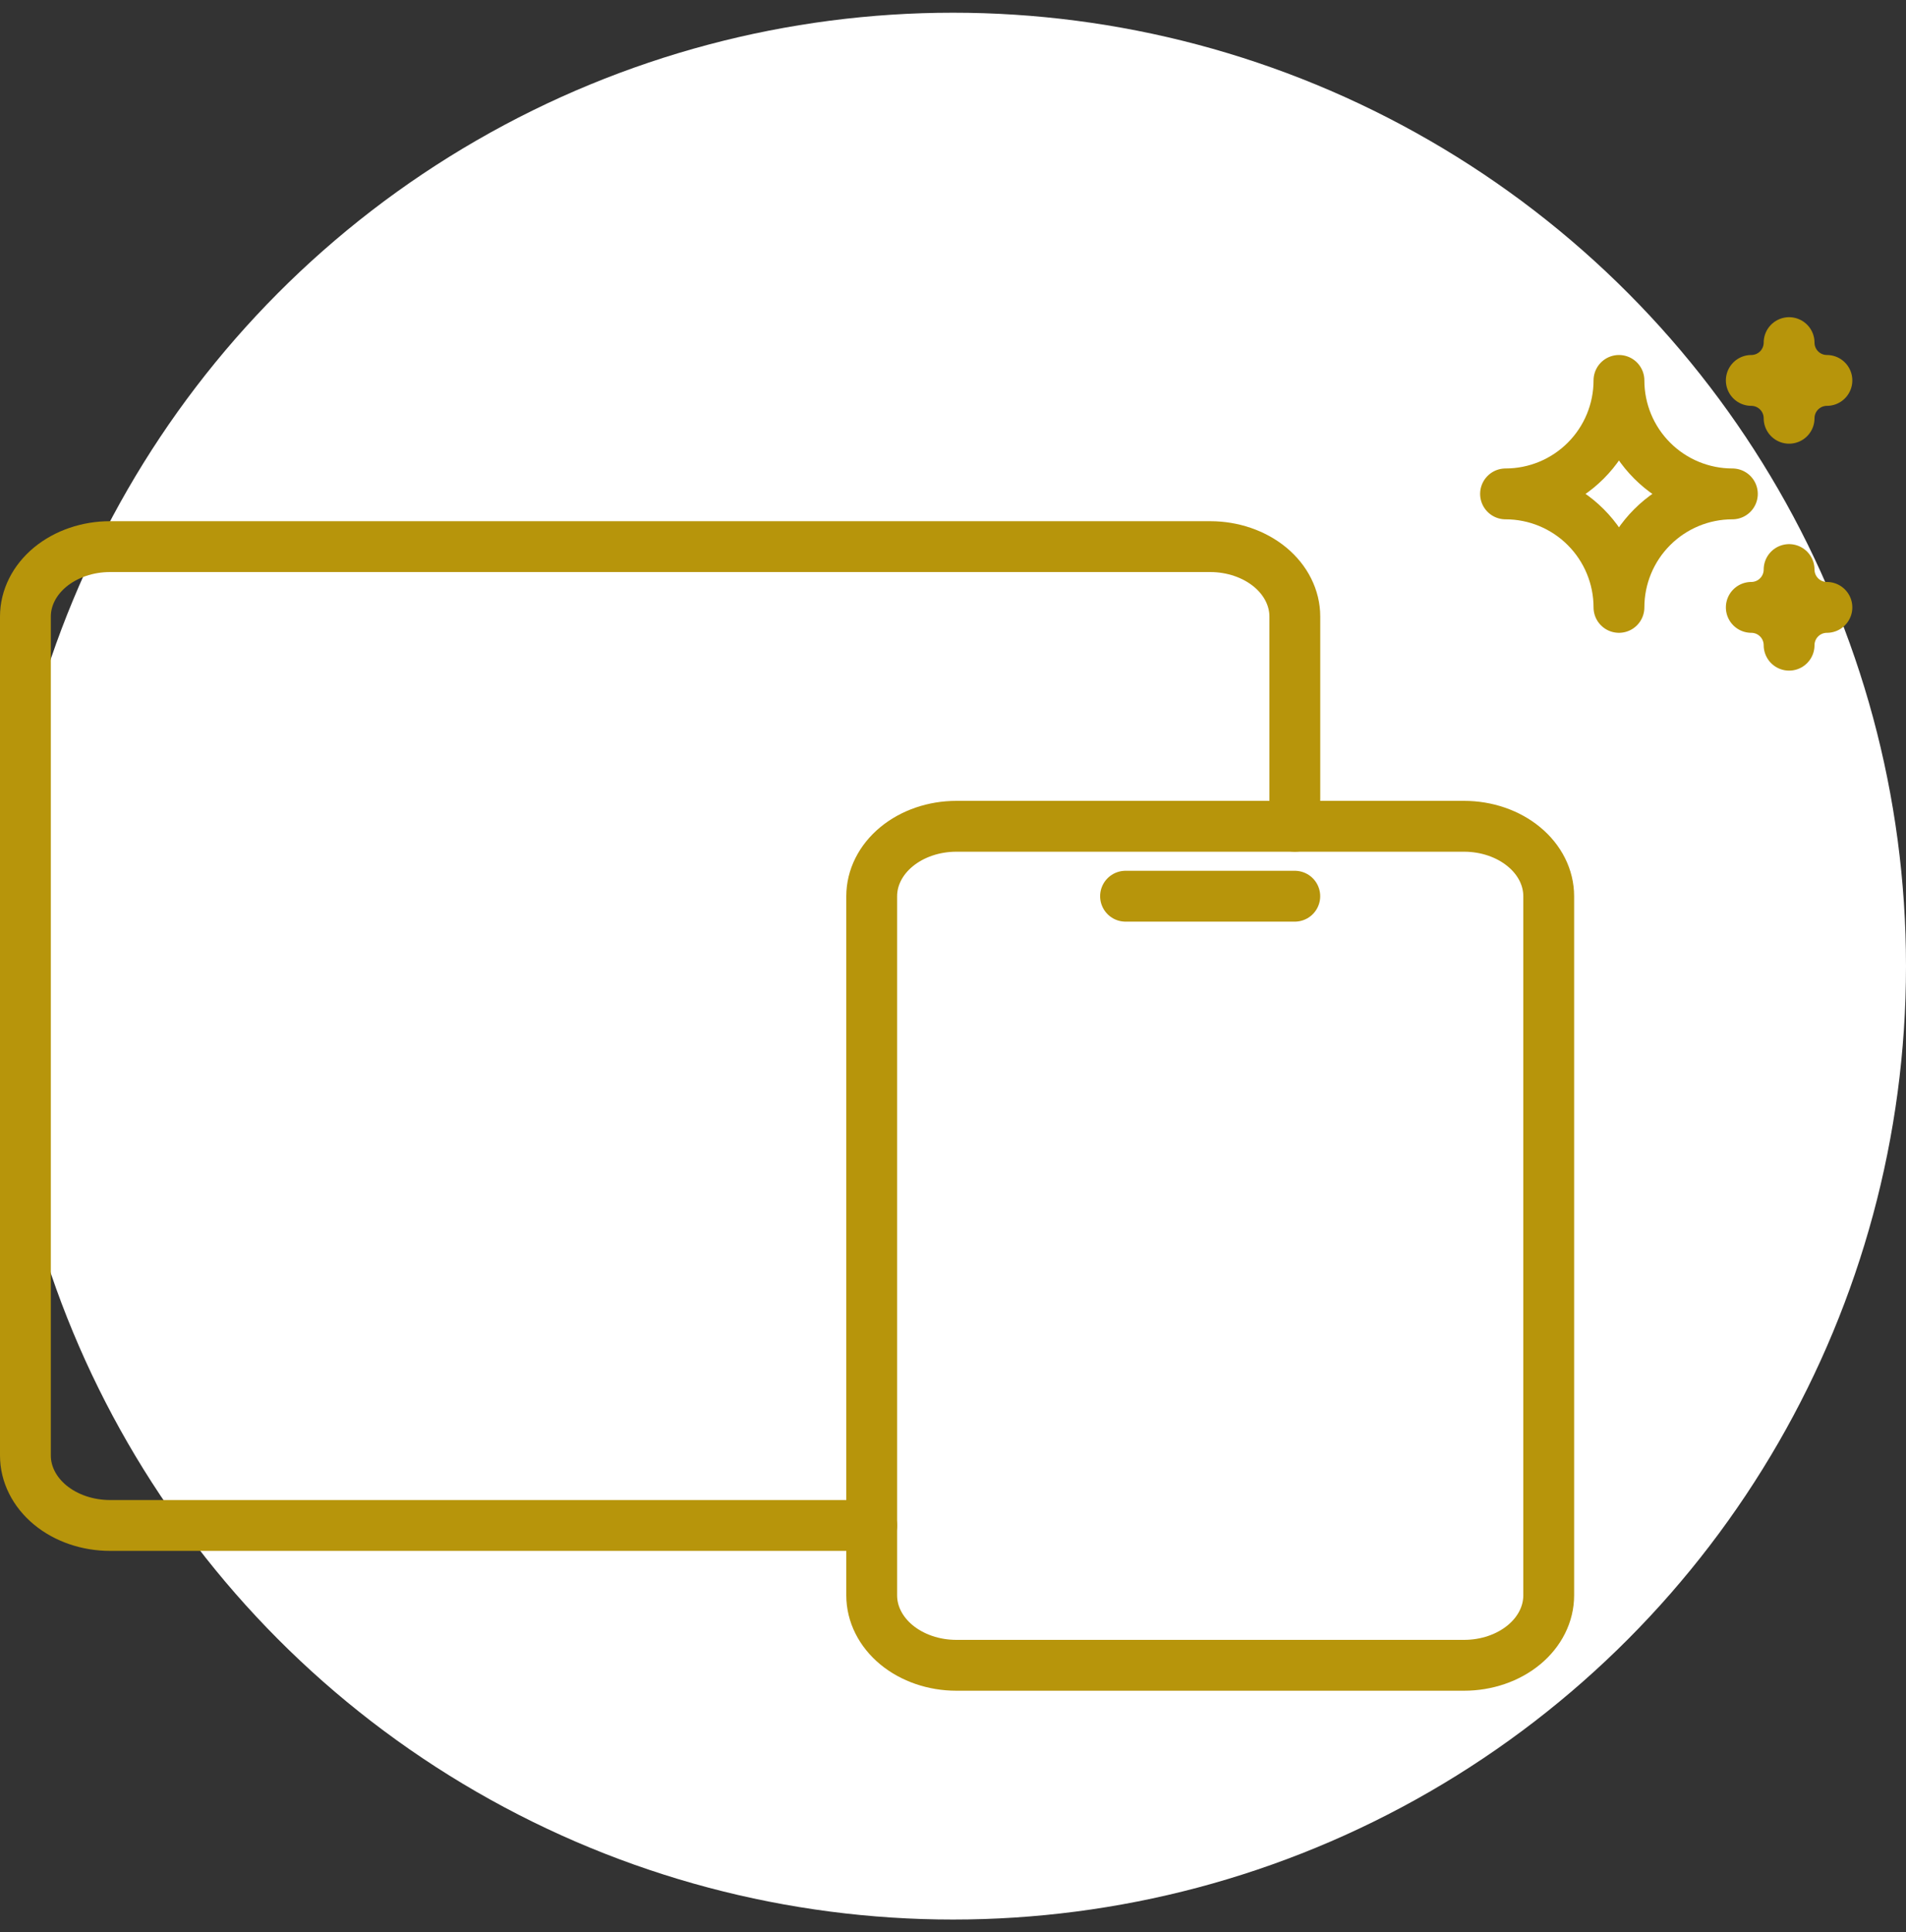
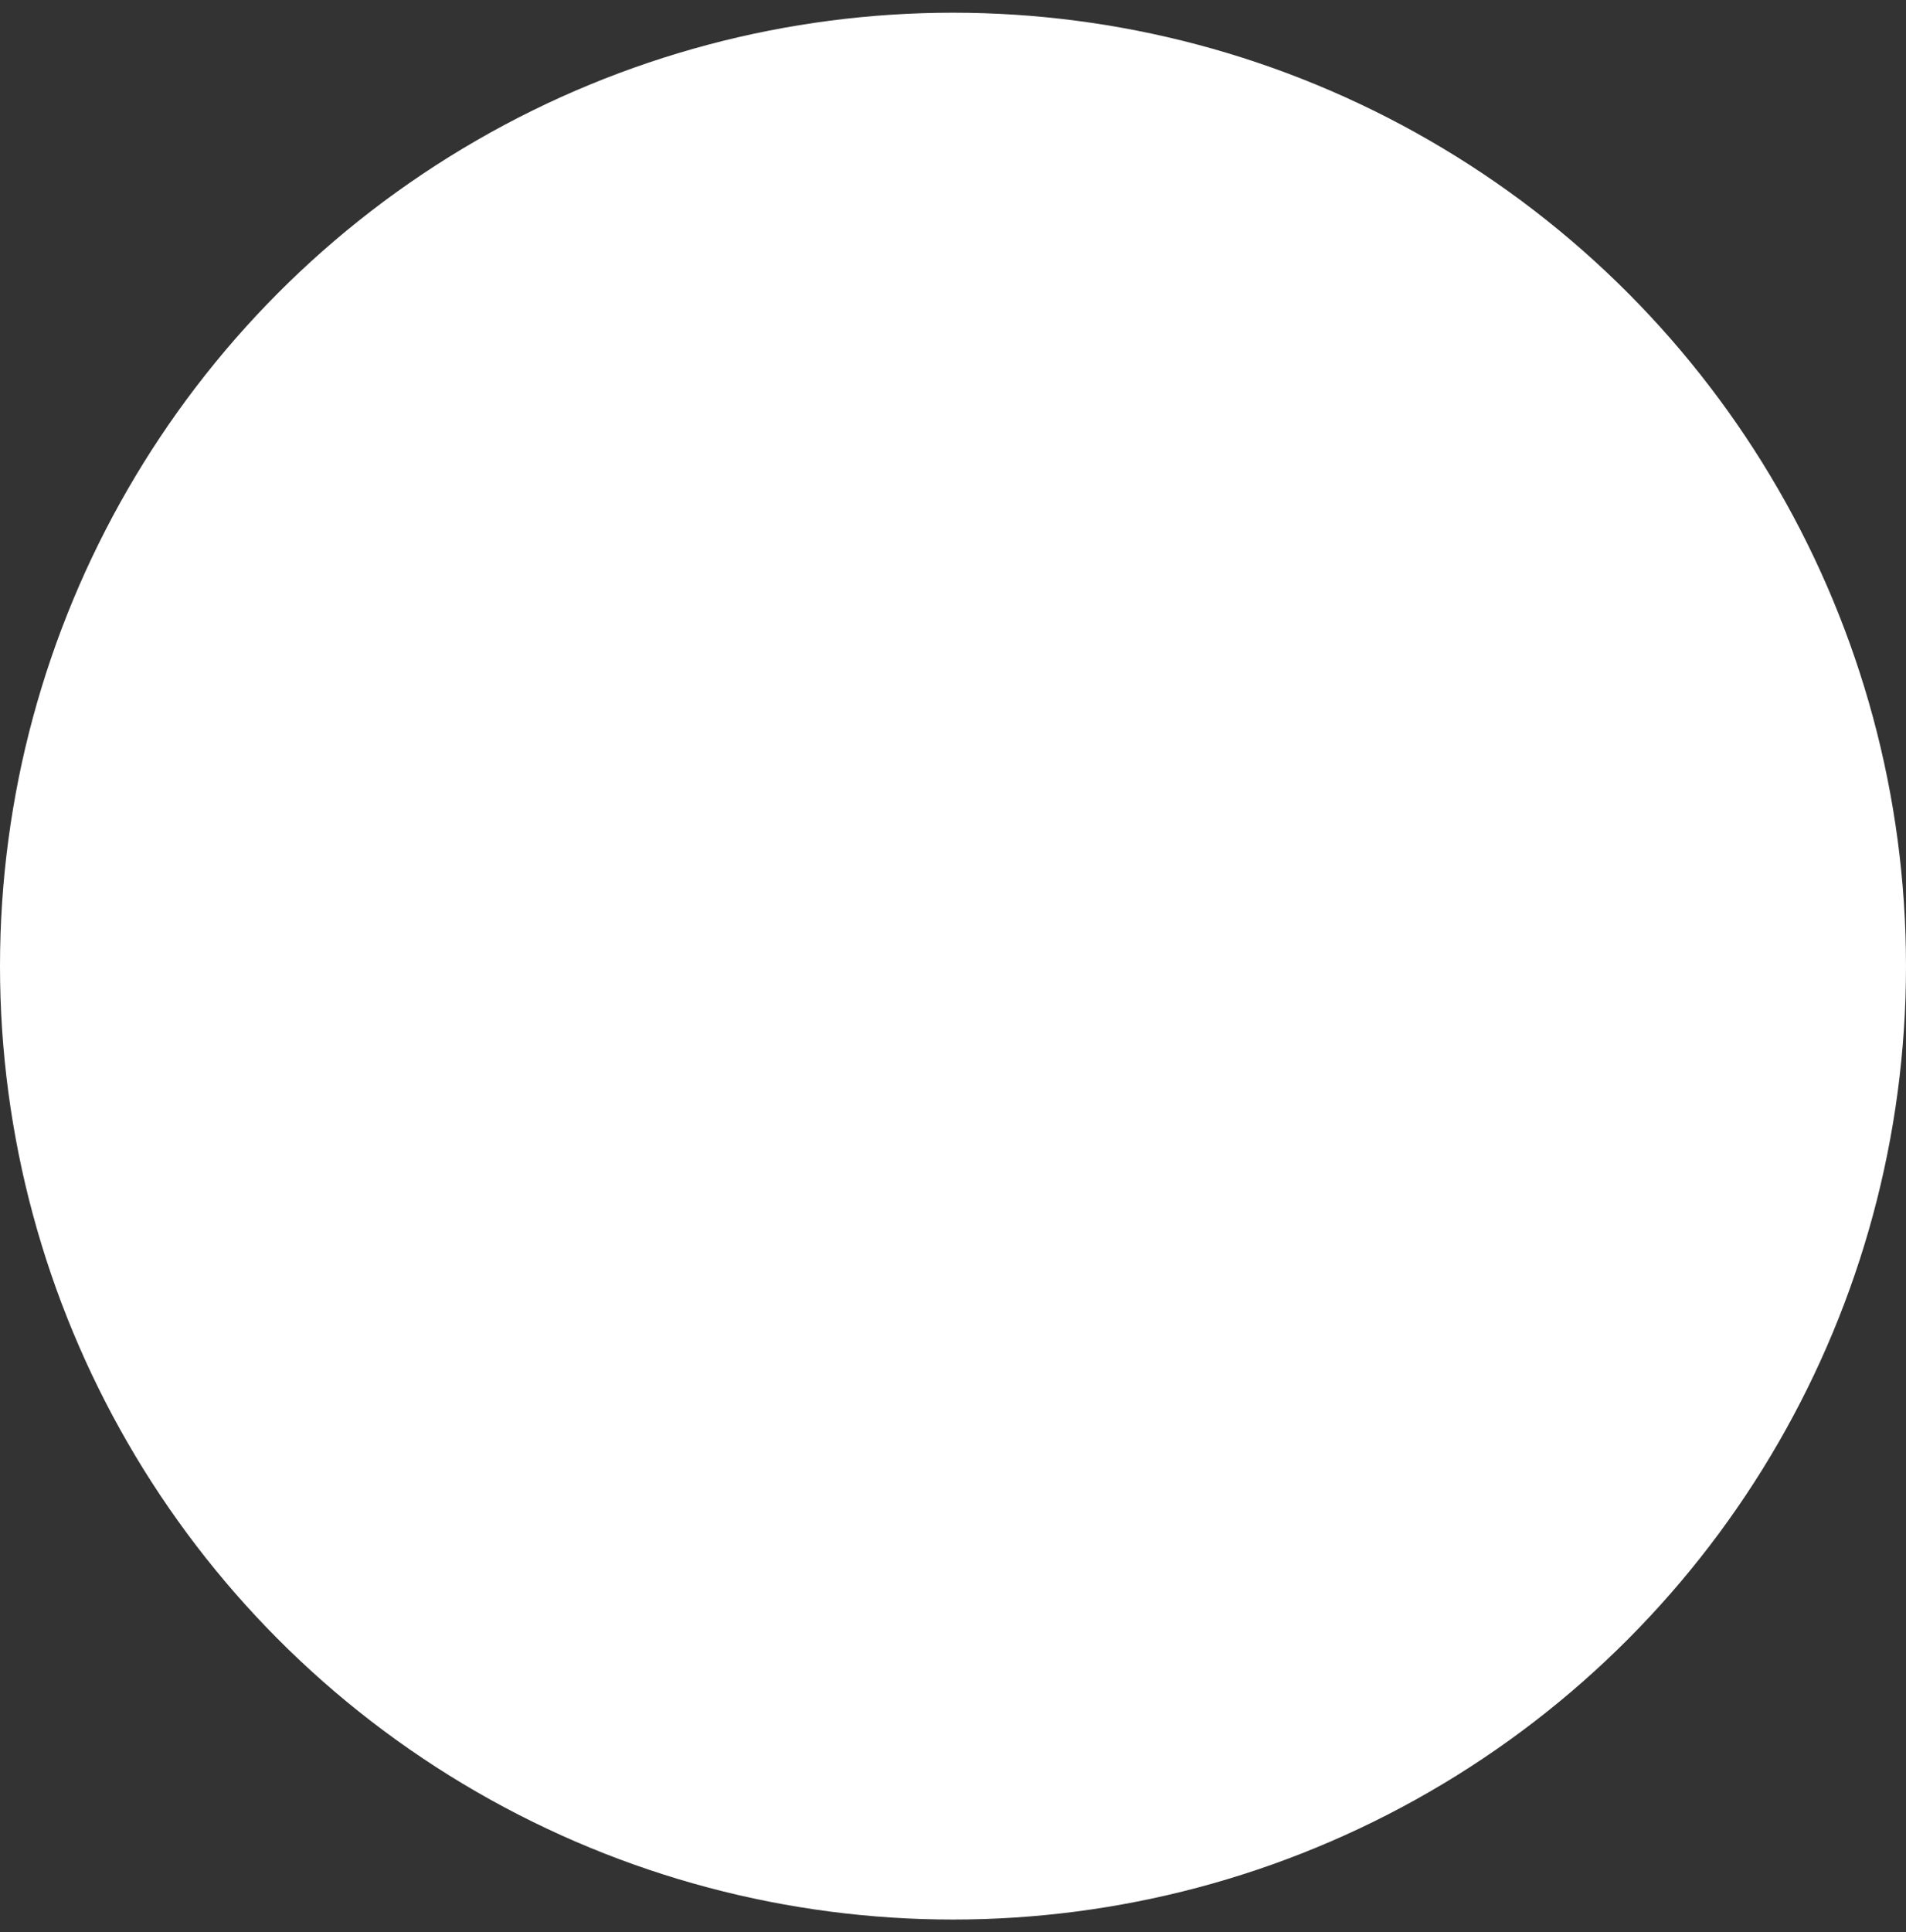
<svg xmlns="http://www.w3.org/2000/svg" width="75" height="76" viewBox="0 0 75 76" fill="none">
  <rect x="0" y="0" width="75" height="76" fill="#333333" stroke="none" />
  <circle cx="37.5" cy="38" r="37.5" fill="white" />
  <g clip-path="url(#clip0_159_10335)">
-     <path d="M68.912 23.89C69.307 23.89 69.685 24.046 69.964 24.325C70.243 24.604 70.4 24.983 70.4 25.377C70.4 24.983 70.557 24.604 70.836 24.325C71.115 24.046 71.493 23.89 71.888 23.89C71.493 23.89 71.115 23.733 70.836 23.454C70.557 23.175 70.4 22.796 70.4 22.402C70.4 22.796 70.243 23.175 69.964 23.454C69.685 23.733 69.307 23.89 68.912 23.89ZM68.912 14.963C69.307 14.963 69.685 15.12 69.964 15.399C70.243 15.678 70.4 16.056 70.4 16.451C70.4 16.056 70.557 15.678 70.836 15.399C71.115 15.12 71.493 14.963 71.888 14.963C71.493 14.963 71.115 14.807 70.836 14.528C70.557 14.249 70.4 13.87 70.4 13.476C70.4 13.87 70.243 14.249 69.964 14.528C69.685 14.807 69.307 14.963 68.912 14.963ZM63.705 23.89C63.705 22.706 64.175 21.571 65.013 20.734C65.85 19.897 66.985 19.426 68.168 19.426C66.985 19.426 65.85 18.956 65.013 18.119C64.175 17.282 63.705 16.147 63.705 14.963C63.705 16.147 63.235 17.282 62.398 18.119C61.561 18.956 60.426 19.426 59.242 19.426C60.426 19.426 61.561 19.897 62.398 20.734C63.235 21.571 63.705 22.706 63.705 23.89Z" stroke="#B7950B" stroke-width="2" stroke-linecap="round" stroke-linejoin="round" />
-   </g>
-   <path d="M34.301 35.25C34.301 34.521 34.652 33.821 35.276 33.306C35.901 32.79 36.748 32.5 37.631 32.5H57.611C58.495 32.5 59.342 32.79 59.966 33.306C60.591 33.821 60.941 34.521 60.941 35.25V62.75C60.941 63.479 60.591 64.179 59.966 64.695C59.342 65.21 58.495 65.5 57.611 65.5H37.631C36.748 65.5 35.901 65.21 35.276 64.695C34.652 64.179 34.301 63.479 34.301 62.75V35.25Z" stroke="#B7950B" stroke-width="2" stroke-linecap="round" stroke-linejoin="round" />
-   <path d="M50.951 32.5V24.25C50.951 23.521 50.6 22.821 49.976 22.305C49.351 21.79 48.504 21.5 47.621 21.5H4.33C3.447 21.5 2.6 21.79 1.975 22.305C1.351 22.821 1 23.521 1 24.25V57.25C1 57.979 1.351 58.679 1.975 59.195C2.6 59.71 3.447 60 4.33 60H34.301" stroke="#B7950B" stroke-width="2" stroke-linecap="round" stroke-linejoin="round" />
-   <path d="M44.289 35.25H50.949" stroke="#B7950B" stroke-width="2" stroke-linecap="round" stroke-linejoin="round" />
+     </g>
  <defs>
    <clipPath id="clip0_159_10335">
-       <rect width="17.852" height="17.852" fill="white" transform="translate(57.008 10.5)" />
-     </clipPath>
+       </clipPath>
  </defs>
</svg>